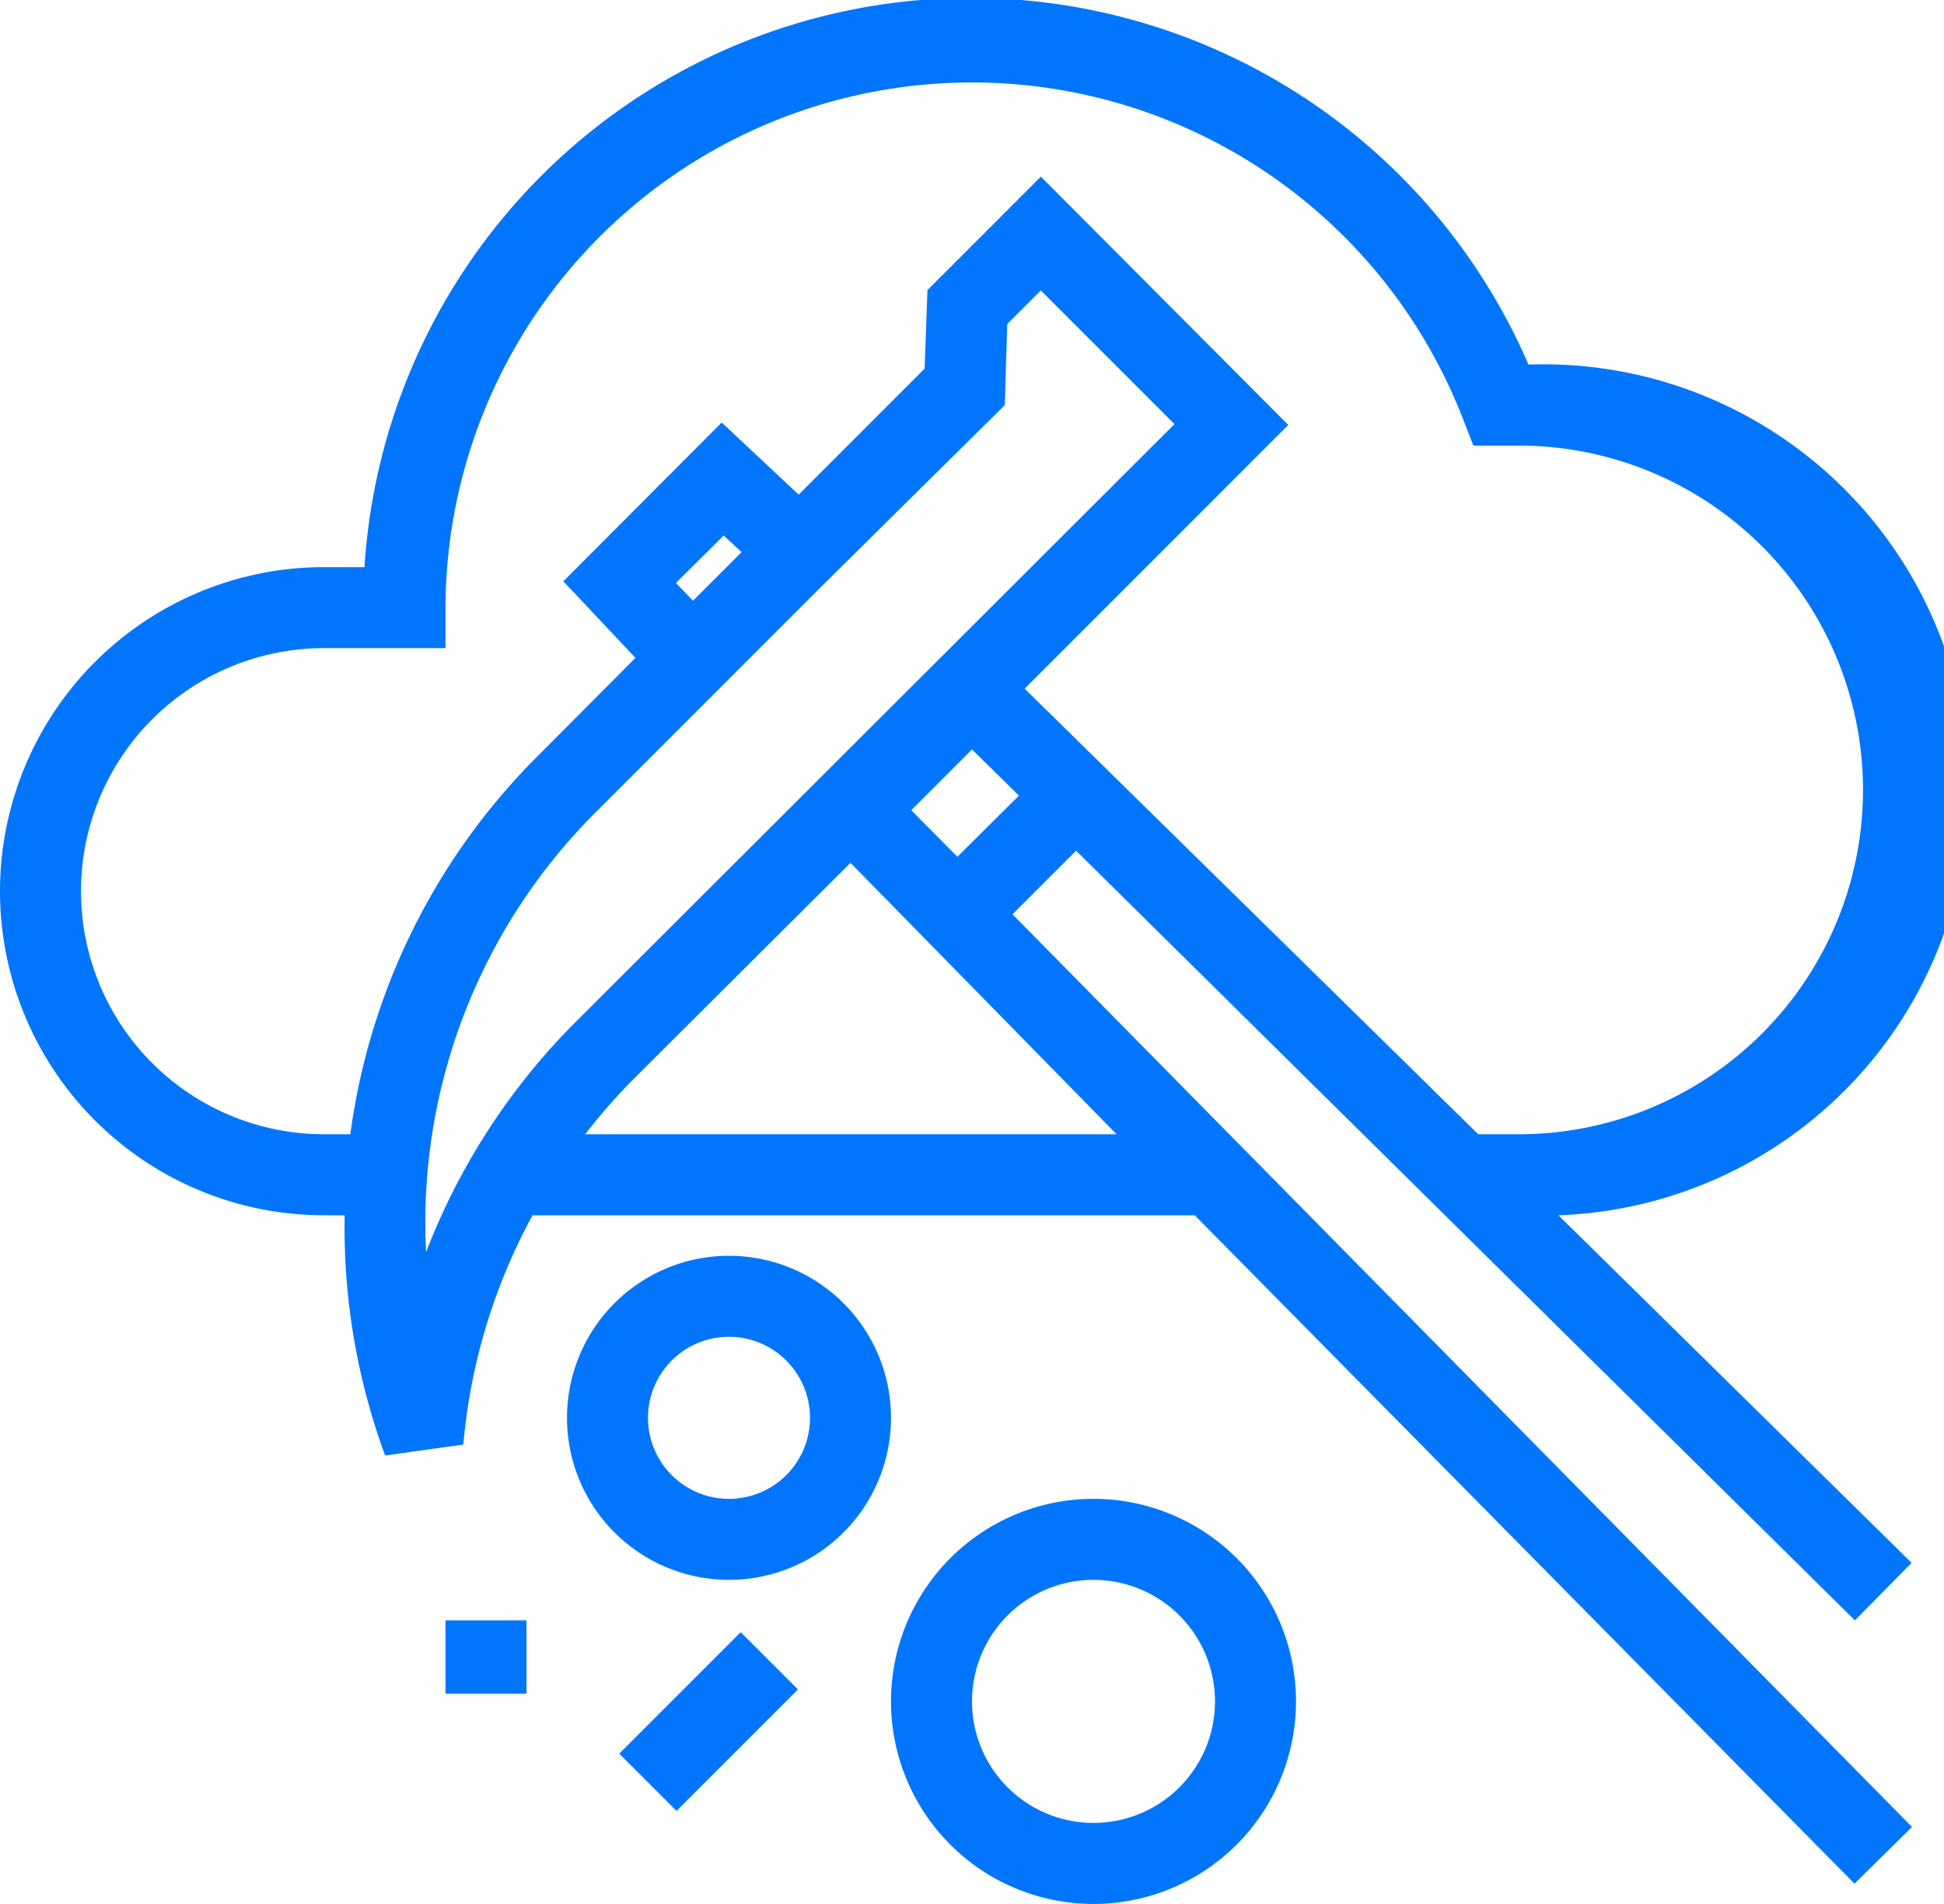
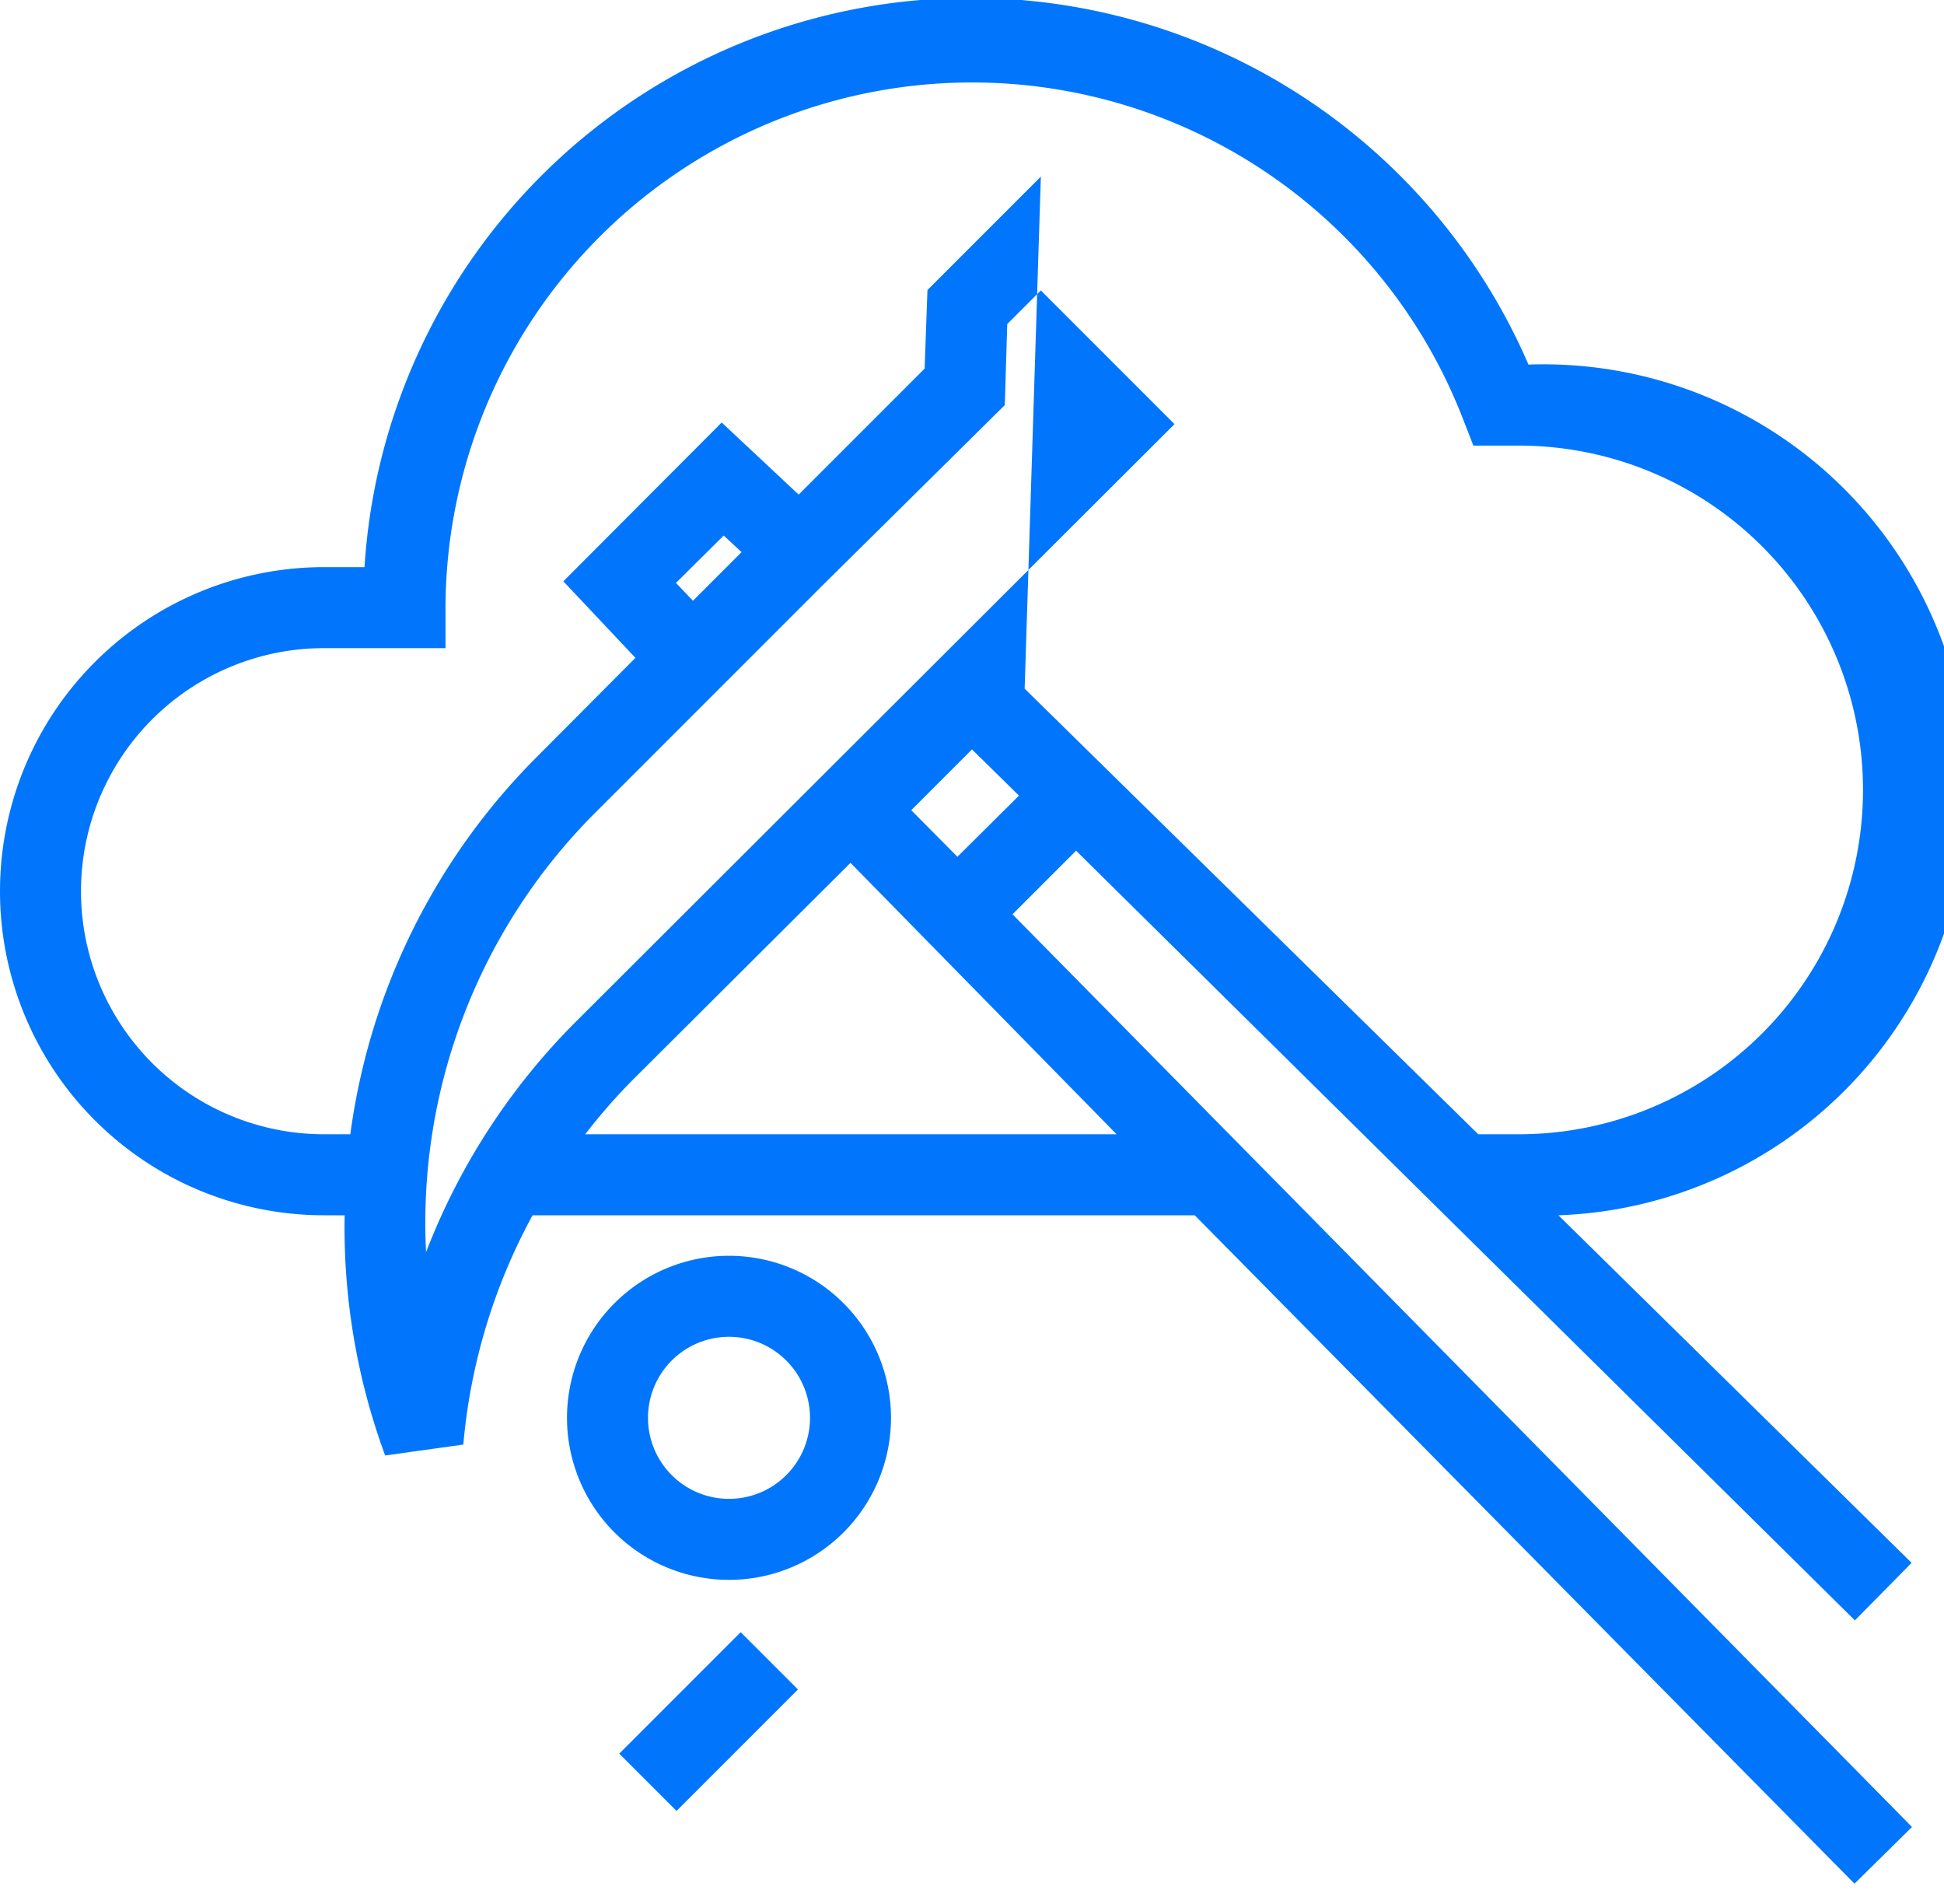
<svg xmlns="http://www.w3.org/2000/svg" viewBox="0 0 48 47">
  <defs>
    <style>.cls-1{fill:#0176fc;}</style>
  </defs>
  <g id="Layer_2" data-name="Layer 2">
    <g id="Icons">
      <path class="cls-1" d="M18,31a4,4,0,1,0,4,4A4,4,0,0,0,18,31Zm0,6a2,2,0,1,1,2-2A2,2,0,0,1,18,37Z" />
-       <path class="cls-1" d="M27,37a5,5,0,1,0,5,5A5,5,0,0,0,27,37Zm0,8a3,3,0,1,1,3-3A3,3,0,0,1,27,45Z" />
-       <path class="cls-1" d="M8,30h.51a16.27,16.27,0,0,0,1,5.93l1.93-.27A14.45,14.45,0,0,1,13.15,30H29.5v0L45.79,46.5l1.42-1.4L25,22.57,26.57,21,45.8,40l1.4-1.42L38.48,30A10.5,10.5,0,0,0,37.74,9,15,15,0,0,0,9,14H8A8,8,0,0,0,8,30Zm2.52.91a14.31,14.31,0,0,1,4.15-10.82l2.39-2.39h0l3.19-3.19L24.81,10,24.87,8l.83-.83L29,10.47,14.19,25.25A16.35,16.35,0,0,0,10.52,30.91Zm6.17-16.52,1.18-1.17.44.41-1.2,1.2ZM27.57,28H14.45a14.53,14.53,0,0,1,1.16-1.33L21,21.3Zm-3.93-6.85L22.5,20,24,18.5l1.16,1.14ZM8,16h3V15a13,13,0,0,1,25.13-4.64l.25.64H37.5a8.5,8.5,0,0,1,0,17h-1L25.3,17l6.51-6.51L25.7,4.36l-2.8,2.8L22.83,9.1l-3.11,3.11-1.9-1.78-3.91,3.92,1.78,1.89-2.43,2.44A16.22,16.22,0,0,0,8.65,28H8A6,6,0,0,1,8,16Z" />
+       <path class="cls-1" d="M8,30h.51a16.27,16.27,0,0,0,1,5.93l1.93-.27A14.45,14.45,0,0,1,13.15,30H29.5v0L45.79,46.5l1.42-1.4L25,22.57,26.57,21,45.8,40l1.4-1.42L38.48,30A10.5,10.5,0,0,0,37.74,9,15,15,0,0,0,9,14H8A8,8,0,0,0,8,30Zm2.52.91a14.31,14.31,0,0,1,4.15-10.82l2.39-2.39h0l3.19-3.19L24.81,10,24.87,8l.83-.83L29,10.47,14.19,25.25A16.35,16.35,0,0,0,10.52,30.91Zm6.17-16.52,1.18-1.17.44.41-1.2,1.2ZM27.57,28H14.45a14.53,14.53,0,0,1,1.16-1.33L21,21.3Zm-3.93-6.85L22.5,20,24,18.5l1.16,1.14ZM8,16h3V15a13,13,0,0,1,25.13-4.64l.25.64H37.5a8.5,8.5,0,0,1,0,17h-1L25.3,17L25.7,4.36l-2.8,2.8L22.83,9.1l-3.11,3.11-1.9-1.78-3.91,3.92,1.78,1.89-2.43,2.44A16.22,16.22,0,0,0,8.65,28H8A6,6,0,0,1,8,16Z" />
      <rect class="cls-1" x="15.38" y="41.5" width="4.24" height="2" transform="translate(-24.93 24.82) rotate(-45)" />
-       <rect class="cls-1" x="11" y="40" width="2" height="1.81" />
    </g>
  </g>
</svg>